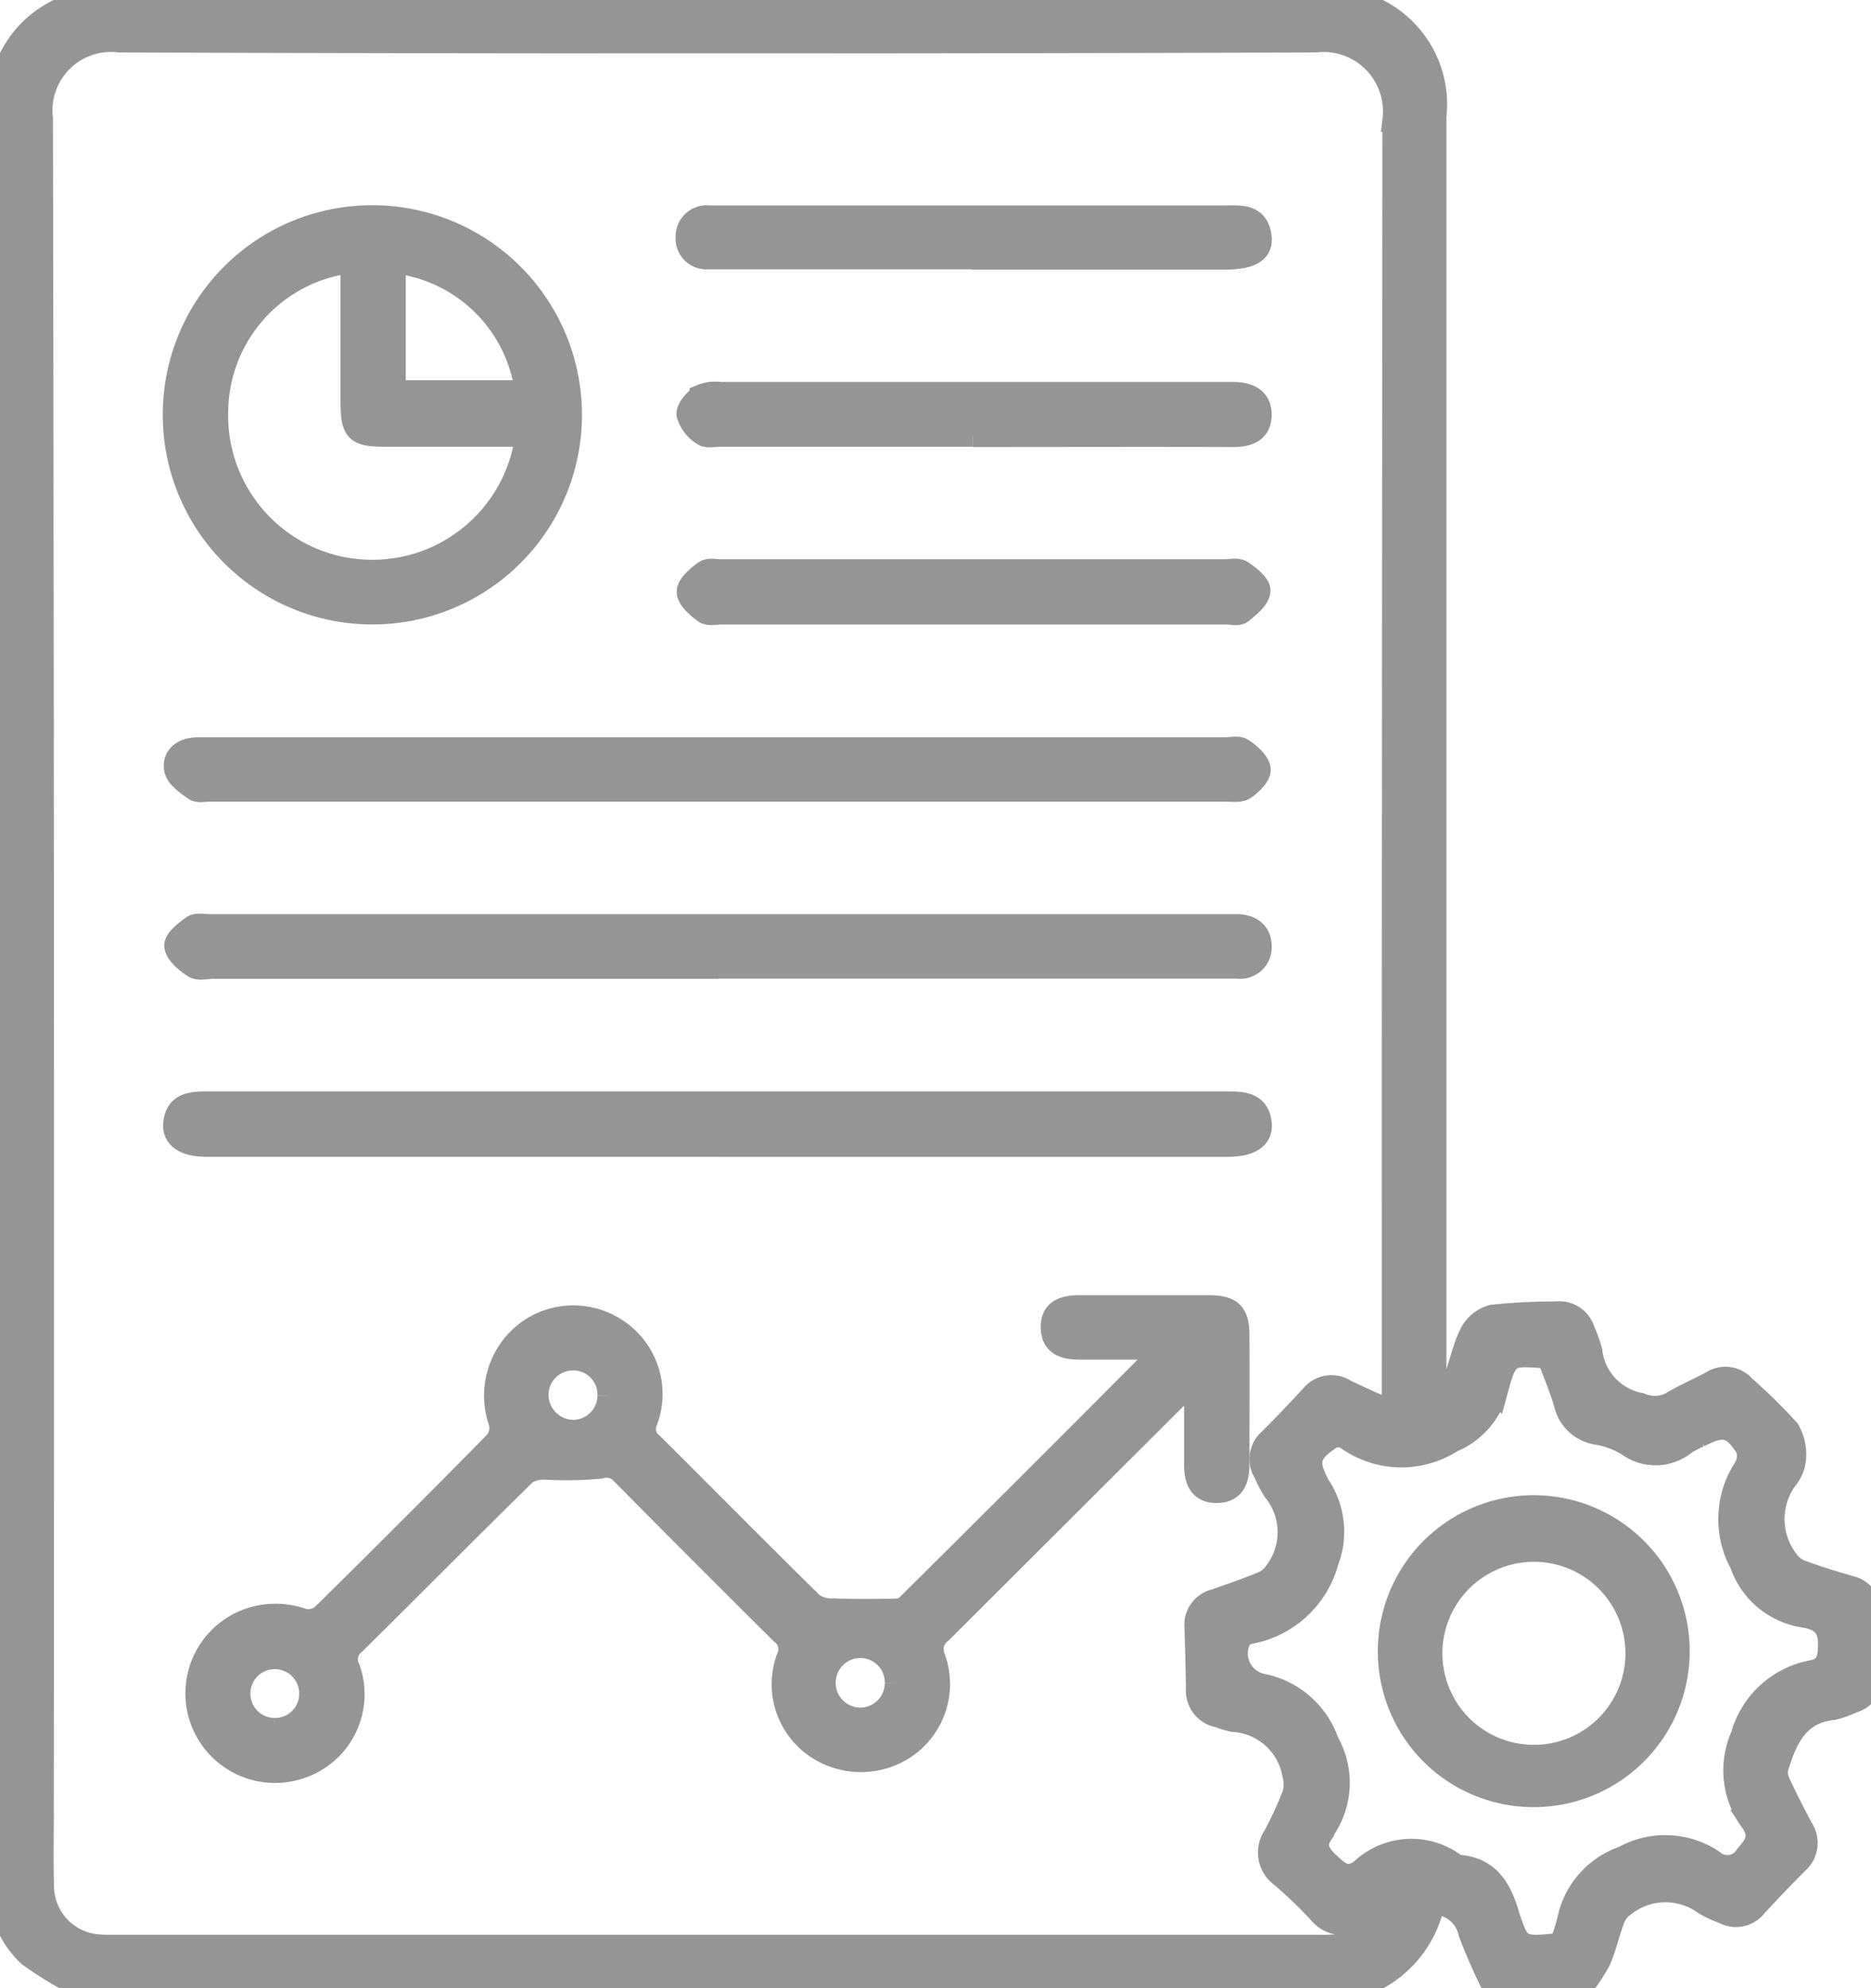
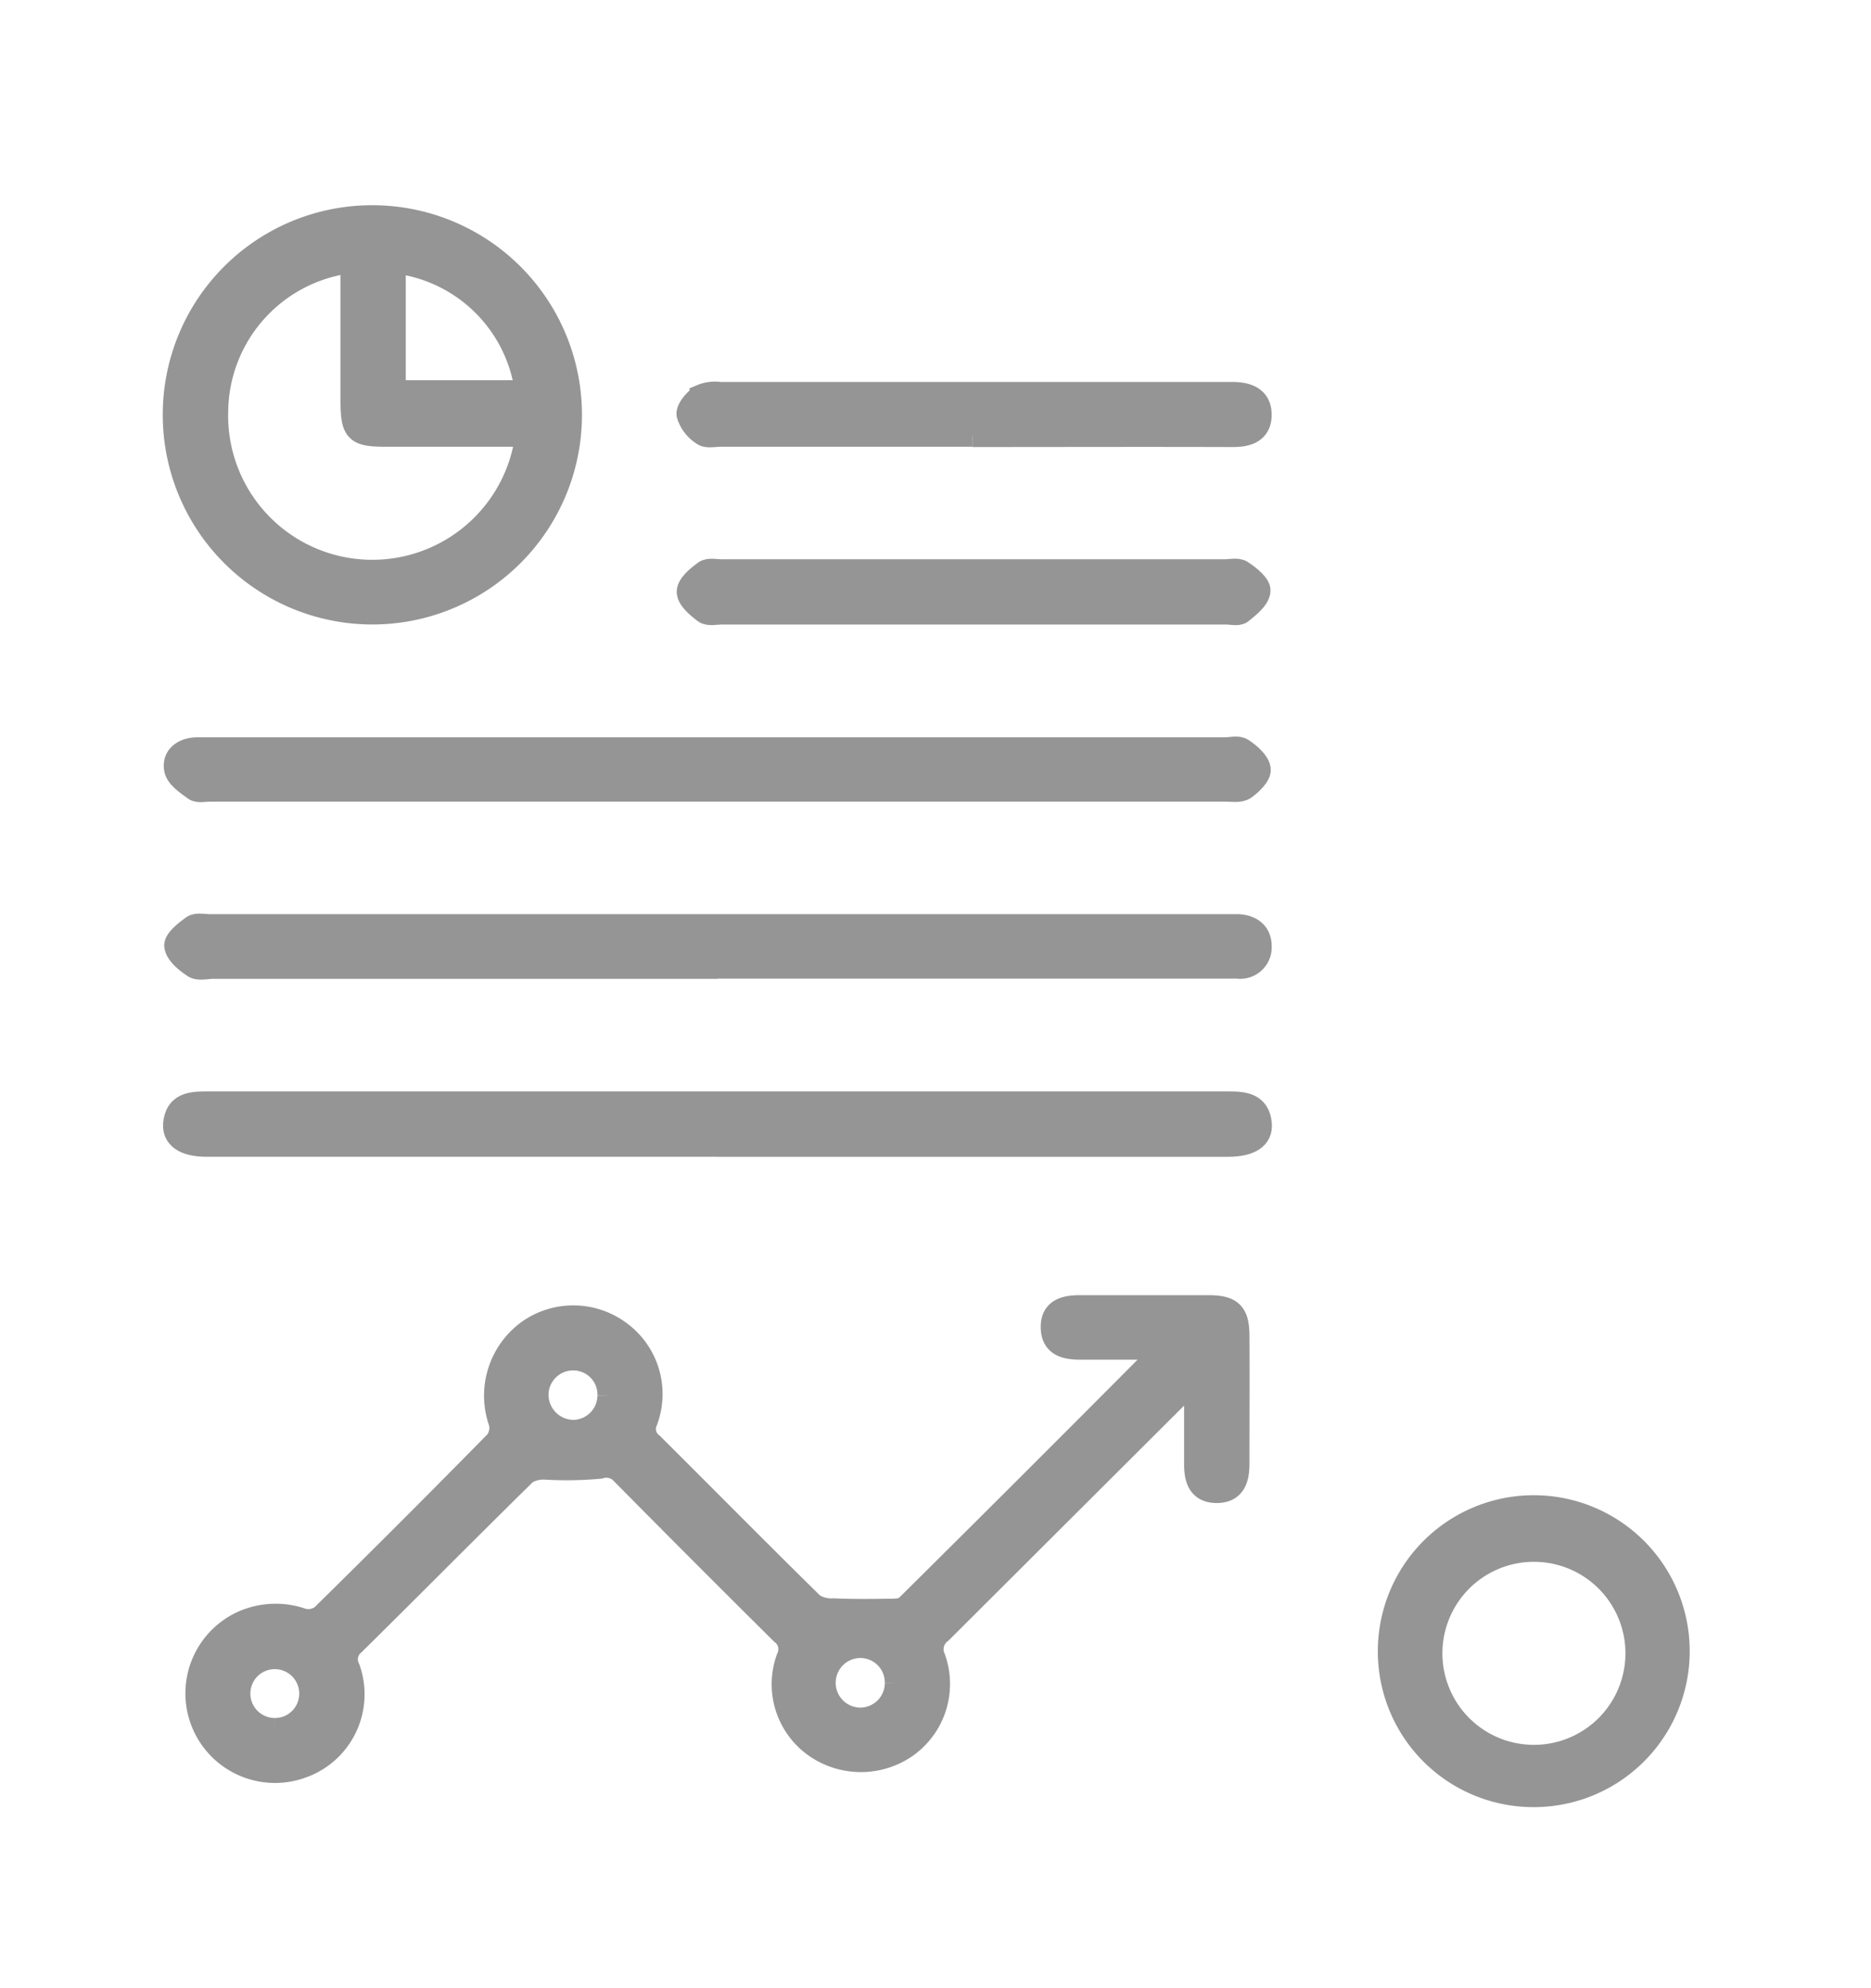
<svg xmlns="http://www.w3.org/2000/svg" width="39.991" height="42.491" viewBox="0 0 39.991 42.491">
  <defs>
    <clipPath id="a">
      <rect width="39.991" height="42.491" fill="#959595" stroke="#959595" stroke-width="0.5" />
    </clipPath>
  </defs>
  <g clip-path="url(#a)">
-     <path d="M1.818,42.491a7.555,7.555,0,0,1-1.193-.706A1.985,1.985,0,0,1,0,40.215q0-1.681,0-3.361,0-17.22,0-34.44A2.231,2.231,0,0,1,1.822.041,3.506,3.506,0,0,1,2.483,0Q15.327,0,28.171,0a2.244,2.244,0,0,1,2.495,2.483q0,13.4,0,26.8v.571l.125.064a1.557,1.557,0,0,0,.283-.357c.137-.346.206-.722.367-1.054a.737.737,0,0,1,.463-.374,12.942,12.942,0,0,1,1.366-.07.534.534,0,0,1,.573.381,3.13,3.13,0,0,1,.155.428,1.309,1.309,0,0,0,1.064,1.145A.772.772,0,0,0,35.717,30c.281-.174.589-.3.882-.459a.525.525,0,0,1,.678.1,12.057,12.057,0,0,1,.945.93,1.041,1.041,0,0,1,.129.623.779.779,0,0,1-.179.413,1.463,1.463,0,0,0,.029,1.756.62.62,0,0,0,.309.232c.336.124.68.229,1.025.329a.522.522,0,0,1,.421.54q.013.664.034,1.327a.524.524,0,0,1-.387.566,2.155,2.155,0,0,1-.428.154c-.77.082-1.012.655-1.2,1.272a.536.536,0,0,0,.052.342c.15.326.316.645.484.962a.548.548,0,0,1-.1.715q-.454.456-.891.928a.525.525,0,0,1-.671.138,2.345,2.345,0,0,1-.412-.192,1.429,1.429,0,0,0-1.716.03.628.628,0,0,0-.24.3c-.115.3-.177.613-.307.9a3.927,3.927,0,0,1-.4.591H31.949a11.938,11.938,0,0,1-.528-1.194.8.8,0,0,0-.789-.632,2.386,2.386,0,0,1-1.754,1.826Zm27.966-12.3v-.528q0-13.546.014-27.092a1.521,1.521,0,0,0-1.684-1.7q-12.78.041-25.561,0A1.5,1.5,0,0,0,.882,2.536Q.915,20.6.9,38.672c0,.553-.011,1.107.005,1.659a1.29,1.29,0,0,0,1.24,1.262c.11.007.221.006.332.006H28.159a4.013,4.013,0,0,0,.5-.019,1.113,1.113,0,0,0,.971-.882c-.216.106-.4.186-.573.285a.617.617,0,0,1-.853-.118,9.915,9.915,0,0,0-.808-.775.61.61,0,0,1-.15-.845,8,8,0,0,0,.412-.9.784.784,0,0,0,0-.421,1.4,1.4,0,0,0-1.3-1.16,2.332,2.332,0,0,1-.317-.095.545.545,0,0,1-.443-.57c-.005-.442-.017-.885-.032-1.327a.528.528,0,0,1,.4-.56c.338-.121.679-.235,1.01-.373a.626.626,0,0,0,.3-.247,1.415,1.415,0,0,0-.037-1.742,2.253,2.253,0,0,1-.191-.366.539.539,0,0,1,.1-.713c.3-.3.6-.612.89-.928a.536.536,0,0,1,.708-.12c.32.157.648.3,1.046.478m3.311-1.2c-.878-.073-.906-.08-1.127.736a1.635,1.635,0,0,1-.948,1.059,1.994,1.994,0,0,1-2.259-.076.365.365,0,0,0-.325,0c-.492.328-.54.519-.259,1.04a1.752,1.752,0,0,1,.179,1.605A2.1,2.1,0,0,1,26.7,34.888a.337.337,0,0,0-.216.157.7.7,0,0,0,.464.968,1.852,1.852,0,0,1,1.423,1.223,1.747,1.747,0,0,1-.063,1.832c-.015.023-.017.054-.034.075-.219.284-.107.479.132.7s.4.347.7.128a1.544,1.544,0,0,1,1.971-.126.246.246,0,0,0,.115.045c.6.055.848.441,1.016.977.248.791.277.782,1.154.69a4.187,4.187,0,0,0,.166-.5A1.788,1.788,0,0,1,34.706,39.7a1.82,1.82,0,0,1,1.915.087.471.471,0,0,0,.705-.119c.216-.242.334-.422.124-.739a1.819,1.819,0,0,1-.208-1.834,1.914,1.914,0,0,1,1.5-1.367c.272-.06.347-.2.364-.49.026-.426-.117-.631-.529-.7a1.679,1.679,0,0,1-1.356-1.12,1.977,1.977,0,0,1,.078-2.034.517.517,0,0,0,.048-.438c-.31-.492-.512-.529-1.035-.261a2.287,2.287,0,0,0-.294.152.987.987,0,0,1-1.223.033,1.86,1.86,0,0,0-.656-.243.815.815,0,0,1-.678-.635c-.1-.341-.243-.671-.362-.995" transform="translate(0 0)" fill="#959595" stroke="#959595" stroke-width="0.5" />
    <path d="M58.721,252.842c-.63,0-1.206,0-1.781,0-.307,0-.58-.061-.594-.42-.015-.393.272-.459.594-.458.913,0,1.825,0,2.738,0,.486,0,.626.137.629.61.006.912,0,1.825,0,2.737,0,.322-.074.6-.464.595-.362-.008-.434-.275-.433-.582,0-.578,0-1.157,0-1.8-.117.093-.191.142-.253.2q-2.6,2.593-5.2,5.186a.46.46,0,0,0-.144.567,1.63,1.63,0,0,1-.594,1.876,1.694,1.694,0,0,1-1.943-.006,1.617,1.617,0,0,1-.581-1.88.433.433,0,0,0-.13-.534q-1.708-1.694-3.4-3.405a.465.465,0,0,0-.494-.141,7.871,7.871,0,0,1-1.132.021.744.744,0,0,0-.451.1c-1.234,1.21-2.448,2.44-3.679,3.653a.435.435,0,0,0-.108.54,1.637,1.637,0,0,1-1,2.086,1.665,1.665,0,0,1-1.228-3.094,1.727,1.727,0,0,1,1.253-.033.494.494,0,0,0,.415-.09q1.878-1.847,3.724-3.725a.5.5,0,0,0,.079-.418,1.7,1.7,0,0,1,.584-1.926,1.657,1.657,0,0,1,1.939-.011,1.631,1.631,0,0,1,.591,1.912.412.412,0,0,0,.126.5c1.147,1.141,2.283,2.292,3.437,3.426a.737.737,0,0,0,.448.115c.391.017.783.015,1.174.008.131,0,.307,0,.385-.077q2.711-2.686,5.4-5.392a1.052,1.052,0,0,0,.083-.147m-19,8.165a.768.768,0,0,0,.785-.744.772.772,0,1,0-.785.744m7.16-7.142a.766.766,0,0,0-.739-.785.775.775,0,0,0-.807.764.79.79,0,0,0,.786.792.776.776,0,0,0,.76-.771m6.142,6.151a.774.774,0,0,0-.778-.791.78.78,0,0,0,.016,1.56.777.777,0,0,0,.762-.769" transform="translate(-33.851 -224.034)" fill="#959595" stroke="#959595" stroke-width="0.5" />
    <path d="M37.877,41.824a4.23,4.23,0,1,1-4.231,4.2,4.224,4.224,0,0,1,4.231-4.2m3.3,4.662H38.173c-.65,0-.727-.079-.728-.746q0-.683,0-1.367v-1.6a3.26,3.26,0,0,0-2.9,3.184,3.332,3.332,0,0,0,6.636.529m-2.841-.922h2.833a3.209,3.209,0,0,0-2.833-2.784Z" transform="translate(-29.917 -37.188)" fill="#959595" stroke="#959595" stroke-width="0.5" />
    <path d="M45.29,213.554H34.632c-.1,0-.194,0-.29,0-.435-.006-.678-.166-.65-.459.039-.409.342-.438.67-.438q9.331,0,18.663,0c1.065,0,2.129,0,3.193,0,.329,0,.631.031.671.438.03.3-.217.46-.691.46H45.29" transform="translate(-29.955 -189.082)" fill="#959595" stroke="#959595" stroke-width="0.5" />
    <path d="M45.5,179.3H34.716c-.138,0-.309.047-.407-.016-.163-.106-.366-.272-.388-.435-.016-.122.21-.3.362-.409.086-.059.241-.022.366-.022H56.335c.1,0,.194,0,.29,0,.272.014.463.152.466.428a.424.424,0,0,1-.481.45H45.5" transform="translate(-30.16 -158.631)" fill="#959595" stroke="#959595" stroke-width="0.5" />
    <path d="M45.4,144.28H56.228c.124,0,.281-.043.366.016.152.1.343.261.363.416.016.124-.175.31-.316.407-.1.067-.268.036-.406.036q-10.852,0-21.7,0c-.111,0-.251.035-.325-.018-.161-.115-.376-.26-.407-.424-.05-.262.155-.422.435-.432.111,0,.221,0,.332,0H45.4" transform="translate(-30.046 -128.273)" fill="#959595" stroke="#959595" stroke-width="0.5" />
    <path d="M138.8,109.976h5.39c.124,0,.279-.04.366.019.154.1.382.282.369.408-.016.164-.222.326-.377.451-.069.055-.214.016-.324.016H133.448c-.124,0-.283.039-.365-.022-.15-.111-.351-.283-.35-.428s.205-.314.357-.423c.084-.06.241-.02.365-.021H138.8" transform="translate(-118.019 -97.773)" fill="#959595" stroke="#959595" stroke-width="0.5" />
    <path d="M138.759,76.752H133.37c-.124,0-.283.038-.364-.023a.746.746,0,0,1-.319-.416c-.013-.124.149-.3.278-.394a.755.755,0,0,1,.4-.052q5.409,0,10.819,0h.124c.323,0,.608.089.6.469-.012.35-.279.423-.592.422-1.851-.006-3.7,0-5.554,0" transform="translate(-117.977 -67.454)" fill="#959595" stroke="#959595" stroke-width="0.5" />
-     <path d="M138.616,42.648h-5.263c-.124,0-.249,0-.373,0a.407.407,0,0,1-.441-.442.414.414,0,0,1,.462-.423c.1,0,.193,0,.29,0h10.733c.334,0,.7-.047.755.427.033.315-.211.446-.777.446h-5.387" transform="translate(-117.848 -37.143)" fill="#959595" stroke="#959595" stroke-width="0.5" />
    <path d="M267.924,293.573a3.083,3.083,0,1,1,3.077,3.08,3.076,3.076,0,0,1-3.077-3.08m.881-.014a2.206,2.206,0,1,0,4.411.023,2.206,2.206,0,0,0-4.411-.023" transform="translate(-238.224 -258.282)" fill="#959595" stroke="#959595" stroke-width="0.5" />
  </g>
</svg>